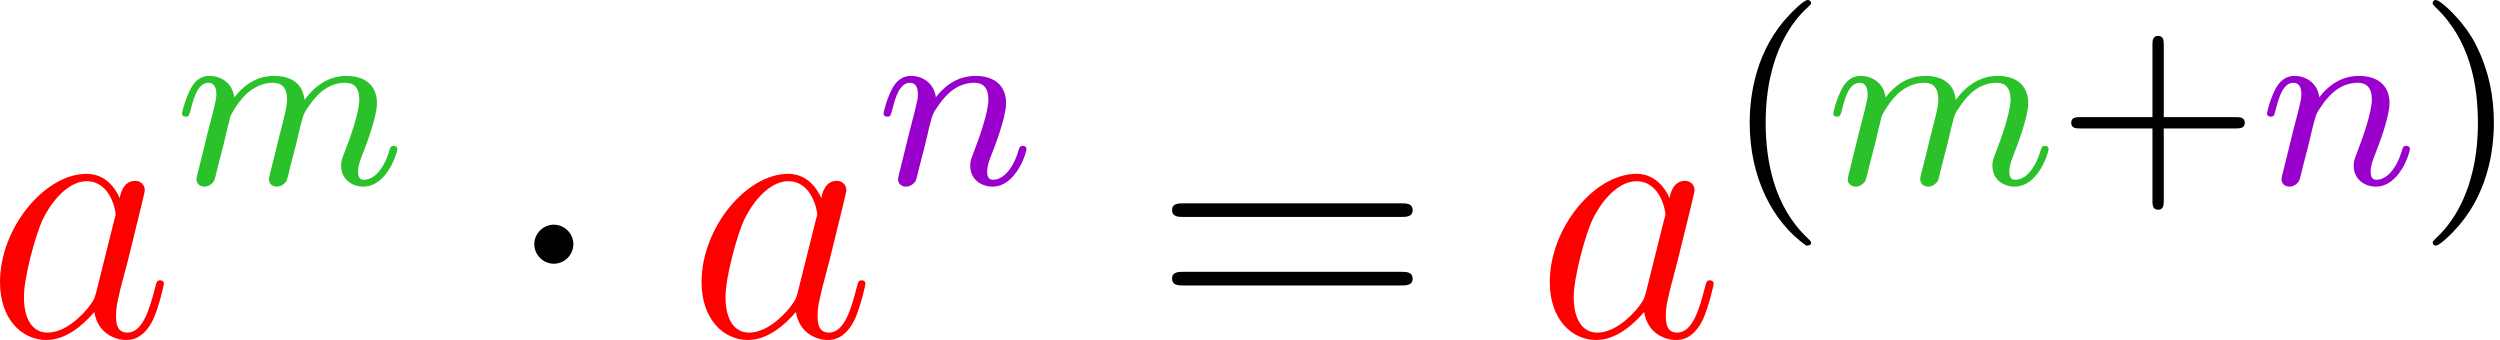
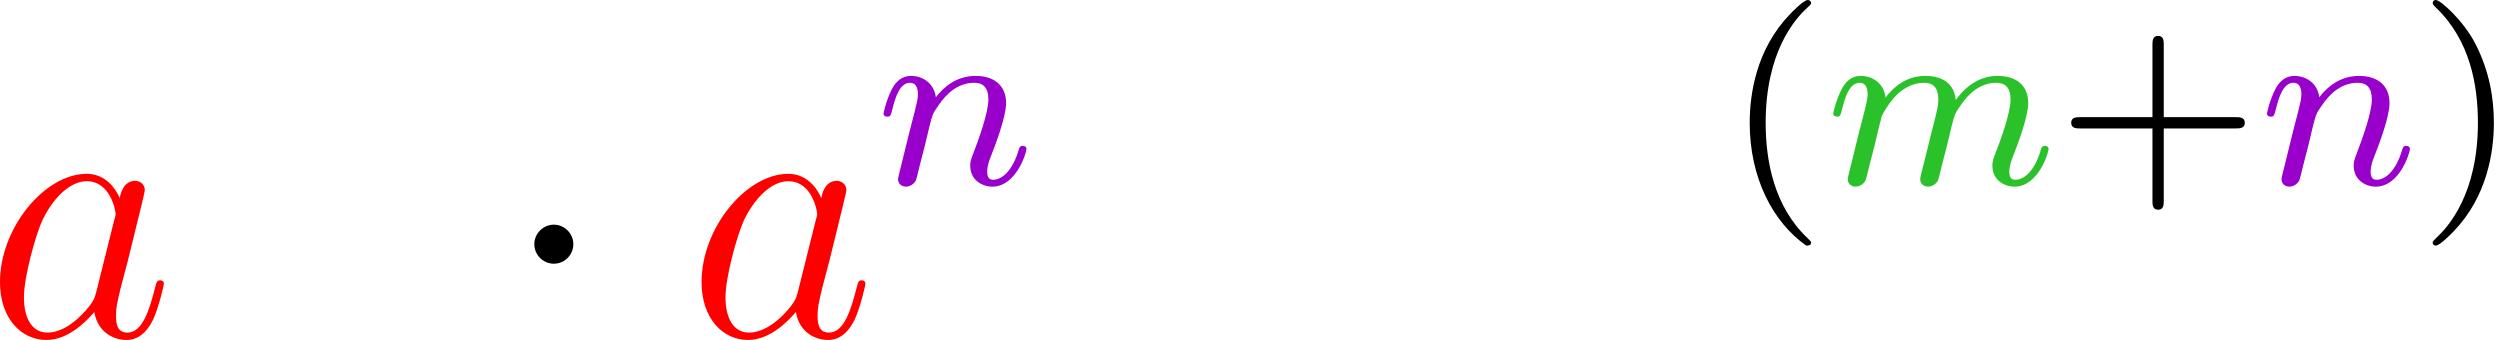
<svg xmlns="http://www.w3.org/2000/svg" width="100%" height="100%" viewBox="0 0 382 52" version="1.1" xml:space="preserve" style="fill-rule:evenodd;clip-rule:evenodd;stroke-linejoin:round;stroke-miterlimit:2;">
  <g transform="matrix(1,0,0,1,-191.275,-948.792)">
    <g transform="matrix(4.708,0,0,4.708,187.899,998.795)">
      <path d="M3.838,-1.129C3.778,-0.926 3.778,-0.902 3.61,-0.675C3.347,-0.34 2.821,0.174 2.259,0.174C1.769,0.174 1.494,-0.268 1.494,-0.974C1.494,-1.631 1.865,-2.97 2.092,-3.472C2.499,-4.309 3.06,-4.74 3.527,-4.74C4.316,-4.74 4.471,-3.759 4.471,-3.664C4.471,-3.652 4.435,-3.496 4.423,-3.472L3.838,-1.129ZM4.603,-4.19C4.471,-4.5 4.148,-4.979 3.527,-4.979C2.176,-4.979 0.717,-3.233 0.717,-1.464C0.717,-0.28 1.411,0.413 2.224,0.413C2.881,0.413 3.443,-0.101 3.778,-0.495C3.897,0.21 4.459,0.413 4.818,0.413C5.177,0.413 5.463,0.198 5.679,-0.232C5.87,-0.639 6.037,-1.368 6.037,-1.416C6.037,-1.476 5.989,-1.524 5.918,-1.524C5.81,-1.524 5.798,-1.464 5.75,-1.284C5.571,-0.579 5.344,0.174 4.854,0.174C4.507,0.174 4.483,-0.137 4.483,-0.376C4.483,-0.651 4.519,-0.782 4.627,-1.249C4.71,-1.547 4.77,-1.811 4.866,-2.157C5.308,-3.95 5.416,-4.381 5.416,-4.453C5.416,-4.62 5.284,-4.751 5.105,-4.751C4.722,-4.751 4.627,-4.333 4.603,-4.19Z" style="fill:rgb(255,0,0);fill-rule:nonzero;" />
    </g>
    <g transform="matrix(4.708,0,0,4.708,216.831,975.554)">
-       <path d="M1.833,-1.014C1.857,-1.133 1.937,-1.436 1.961,-1.555C1.985,-1.635 2.032,-1.826 2.048,-1.906C2.064,-1.946 2.327,-2.464 2.678,-2.727C2.949,-2.934 3.212,-2.998 3.435,-2.998C3.73,-2.998 3.889,-2.823 3.889,-2.456C3.889,-2.265 3.842,-2.081 3.754,-1.723C3.698,-1.516 3.563,-0.982 3.515,-0.766L3.395,-0.288C3.355,-0.153 3.3,0.086 3.3,0.126C3.3,0.31 3.451,0.373 3.555,0.373C3.698,0.373 3.818,0.278 3.873,0.182C3.897,0.134 3.961,-0.137 4.001,-0.304L4.184,-1.014C4.208,-1.133 4.288,-1.436 4.312,-1.555C4.423,-1.986 4.423,-1.994 4.607,-2.257C4.87,-2.647 5.244,-2.998 5.778,-2.998C6.065,-2.998 6.233,-2.831 6.233,-2.456C6.233,-2.018 5.898,-1.101 5.746,-0.719C5.667,-0.511 5.643,-0.456 5.643,-0.304C5.643,0.15 6.017,0.373 6.36,0.373C7.141,0.373 7.468,-0.743 7.468,-0.846C7.468,-0.926 7.404,-0.95 7.348,-0.95C7.253,-0.95 7.237,-0.894 7.213,-0.814C7.022,-0.153 6.687,0.15 6.384,0.15C6.256,0.15 6.193,0.07 6.193,-0.113C6.193,-0.296 6.256,-0.472 6.336,-0.671C6.456,-0.974 6.806,-1.89 6.806,-2.337C6.806,-2.934 6.392,-3.221 5.818,-3.221C5.268,-3.221 4.814,-2.934 4.455,-2.44C4.391,-3.078 3.881,-3.221 3.467,-3.221C3.1,-3.221 2.614,-3.094 2.176,-2.52C2.12,-2.998 1.737,-3.221 1.363,-3.221C1.084,-3.221 0.885,-3.054 0.749,-2.783C0.558,-2.408 0.478,-2.018 0.478,-2.002C0.478,-1.93 0.534,-1.898 0.598,-1.898C0.701,-1.898 0.709,-1.93 0.765,-2.137C0.861,-2.528 1.004,-2.998 1.339,-2.998C1.546,-2.998 1.594,-2.799 1.594,-2.623C1.594,-2.48 1.554,-2.329 1.49,-2.066C1.474,-2.002 1.355,-1.532 1.323,-1.42L1.028,-0.224C0.996,-0.105 0.948,0.094 0.948,0.126C0.948,0.31 1.1,0.373 1.203,0.373C1.347,0.373 1.466,0.278 1.522,0.182C1.546,0.134 1.61,-0.137 1.65,-0.304L1.833,-1.014Z" style="fill:rgb(42,193,42);fill-rule:nonzero;" />
-     </g>
+       </g>
    <g transform="matrix(4.708,0,0,4.708,266.953,998.795)">
      <path d="M2.534,-2.695C2.534,-3.042 2.248,-3.329 1.901,-3.329C1.554,-3.329 1.267,-3.042 1.267,-2.695C1.267,-2.348 1.554,-2.062 1.901,-2.062C2.248,-2.062 2.534,-2.348 2.534,-2.695Z" style="fill-rule:nonzero;" />
    </g>
    <g transform="matrix(4.708,0,0,4.708,295.098,998.795)">
      <path d="M3.838,-1.129C3.778,-0.926 3.778,-0.902 3.61,-0.675C3.347,-0.34 2.821,0.174 2.259,0.174C1.769,0.174 1.494,-0.268 1.494,-0.974C1.494,-1.631 1.865,-2.97 2.092,-3.472C2.499,-4.309 3.06,-4.74 3.527,-4.74C4.316,-4.74 4.471,-3.759 4.471,-3.664C4.471,-3.652 4.435,-3.496 4.423,-3.472L3.838,-1.129ZM4.603,-4.19C4.471,-4.5 4.148,-4.979 3.527,-4.979C2.176,-4.979 0.717,-3.233 0.717,-1.464C0.717,-0.28 1.411,0.413 2.224,0.413C2.881,0.413 3.443,-0.101 3.778,-0.495C3.897,0.21 4.459,0.413 4.818,0.413C5.177,0.413 5.463,0.198 5.679,-0.232C5.87,-0.639 6.037,-1.368 6.037,-1.416C6.037,-1.476 5.989,-1.524 5.918,-1.524C5.81,-1.524 5.798,-1.464 5.75,-1.284C5.571,-0.579 5.344,0.174 4.854,0.174C4.507,0.174 4.483,-0.137 4.483,-0.376C4.483,-0.651 4.519,-0.782 4.627,-1.249C4.71,-1.547 4.77,-1.811 4.866,-2.157C5.308,-3.95 5.416,-4.381 5.416,-4.453C5.416,-4.62 5.284,-4.751 5.105,-4.751C4.722,-4.751 4.627,-4.333 4.603,-4.19Z" style="fill:rgb(255,0,0);fill-rule:nonzero;" />
    </g>
    <g transform="matrix(4.708,0,0,4.708,324.03,975.554)">
      <path d="M1.833,-1.014C1.857,-1.133 1.937,-1.436 1.961,-1.555C2.072,-1.986 2.072,-1.994 2.255,-2.257C2.519,-2.647 2.893,-2.998 3.427,-2.998C3.714,-2.998 3.881,-2.831 3.881,-2.456C3.881,-2.018 3.547,-1.109 3.395,-0.719C3.292,-0.456 3.292,-0.408 3.292,-0.304C3.292,0.15 3.666,0.373 4.009,0.373C4.79,0.373 5.117,-0.743 5.117,-0.846C5.117,-0.926 5.053,-0.95 4.997,-0.95C4.902,-0.95 4.886,-0.894 4.862,-0.814C4.67,-0.161 4.336,0.15 4.033,0.15C3.905,0.15 3.842,0.07 3.842,-0.113C3.842,-0.296 3.905,-0.472 3.985,-0.671C4.105,-0.974 4.455,-1.89 4.455,-2.337C4.455,-2.934 4.041,-3.221 3.467,-3.221C2.821,-3.221 2.407,-2.831 2.176,-2.528C2.12,-2.966 1.769,-3.221 1.363,-3.221C1.076,-3.221 0.877,-3.038 0.749,-2.791C0.558,-2.416 0.478,-2.018 0.478,-2.002C0.478,-1.93 0.534,-1.898 0.598,-1.898C0.701,-1.898 0.709,-1.93 0.765,-2.137C0.861,-2.528 1.004,-2.998 1.339,-2.998C1.546,-2.998 1.594,-2.799 1.594,-2.623C1.594,-2.48 1.554,-2.329 1.49,-2.066C1.474,-2.002 1.355,-1.532 1.323,-1.42L1.028,-0.224C0.996,-0.105 0.948,0.094 0.948,0.126C0.948,0.31 1.1,0.373 1.203,0.373C1.347,0.373 1.466,0.278 1.522,0.182C1.546,0.134 1.61,-0.137 1.65,-0.304L1.833,-1.014Z" style="fill:rgb(153,0,204);fill-rule:nonzero;" />
    </g>
    <g transform="matrix(4.708,0,0,4.708,366.205,998.795)">
-       <path d="M8.309,-3.58C8.476,-3.58 8.691,-3.58 8.691,-3.795C8.691,-4.022 8.488,-4.022 8.309,-4.022L1.267,-4.022C1.1,-4.022 0.885,-4.022 0.885,-3.807C0.885,-3.58 1.088,-3.58 1.267,-3.58L8.309,-3.58ZM8.309,-1.356C8.476,-1.356 8.691,-1.356 8.691,-1.571C8.691,-1.799 8.488,-1.799 8.309,-1.799L1.267,-1.799C1.1,-1.799 0.885,-1.799 0.885,-1.583C0.885,-1.356 1.088,-1.356 1.267,-1.356L8.309,-1.356Z" style="fill-rule:nonzero;" />
-     </g>
+       </g>
    <g transform="matrix(4.708,0,0,4.708,424.706,998.795)">
-       <path d="M3.838,-1.129C3.778,-0.926 3.778,-0.902 3.61,-0.675C3.347,-0.34 2.821,0.174 2.259,0.174C1.769,0.174 1.494,-0.268 1.494,-0.974C1.494,-1.631 1.865,-2.97 2.092,-3.472C2.499,-4.309 3.06,-4.74 3.527,-4.74C4.316,-4.74 4.471,-3.759 4.471,-3.664C4.471,-3.652 4.435,-3.496 4.423,-3.472L3.838,-1.129ZM4.603,-4.19C4.471,-4.5 4.148,-4.979 3.527,-4.979C2.176,-4.979 0.717,-3.233 0.717,-1.464C0.717,-0.28 1.411,0.413 2.224,0.413C2.881,0.413 3.443,-0.101 3.778,-0.495C3.897,0.21 4.459,0.413 4.818,0.413C5.177,0.413 5.463,0.198 5.679,-0.232C5.87,-0.639 6.037,-1.368 6.037,-1.416C6.037,-1.476 5.989,-1.524 5.918,-1.524C5.81,-1.524 5.798,-1.464 5.75,-1.284C5.571,-0.579 5.344,0.174 4.854,0.174C4.507,0.174 4.483,-0.137 4.483,-0.376C4.483,-0.651 4.519,-0.782 4.627,-1.249C4.71,-1.547 4.77,-1.811 4.866,-2.157C5.308,-3.95 5.416,-4.381 5.416,-4.453C5.416,-4.62 5.284,-4.751 5.105,-4.751C4.722,-4.751 4.627,-4.333 4.603,-4.19Z" style="fill:rgb(255,0,0);fill-rule:nonzero;" />
-     </g>
+       </g>
    <g transform="matrix(4.708,0,0,4.708,453.639,975.554)">
      <path d="M2.893,2.286C2.957,2.286 3.053,2.286 3.053,2.19C3.053,2.159 3.045,2.151 2.941,2.047C1.849,1.019 1.578,-0.464 1.578,-1.699C1.578,-3.994 2.526,-5.07 2.933,-5.437C3.045,-5.541 3.053,-5.548 3.053,-5.588C3.053,-5.628 3.021,-5.684 2.941,-5.684C2.813,-5.684 2.415,-5.278 2.351,-5.206C1.283,-4.09 1.06,-2.655 1.06,-1.699C1.06,0.086 1.809,1.521 2.893,2.286Z" style="fill-rule:nonzero;" />
    </g>
    <g transform="matrix(4.708,0,0,4.708,469.143,975.554)">
      <path d="M1.833,-1.014C1.857,-1.133 1.937,-1.436 1.961,-1.555C1.985,-1.635 2.032,-1.826 2.048,-1.906C2.064,-1.946 2.327,-2.464 2.678,-2.727C2.949,-2.934 3.212,-2.998 3.435,-2.998C3.73,-2.998 3.889,-2.823 3.889,-2.456C3.889,-2.265 3.842,-2.081 3.754,-1.723C3.698,-1.516 3.563,-0.982 3.515,-0.766L3.395,-0.288C3.355,-0.153 3.3,0.086 3.3,0.126C3.3,0.31 3.451,0.373 3.555,0.373C3.698,0.373 3.818,0.278 3.873,0.182C3.897,0.134 3.961,-0.137 4.001,-0.304L4.184,-1.014C4.208,-1.133 4.288,-1.436 4.312,-1.555C4.423,-1.986 4.423,-1.994 4.607,-2.257C4.87,-2.647 5.244,-2.998 5.778,-2.998C6.065,-2.998 6.233,-2.831 6.233,-2.456C6.233,-2.018 5.898,-1.101 5.746,-0.719C5.667,-0.511 5.643,-0.456 5.643,-0.304C5.643,0.15 6.017,0.373 6.36,0.373C7.141,0.373 7.468,-0.743 7.468,-0.846C7.468,-0.926 7.404,-0.95 7.348,-0.95C7.253,-0.95 7.237,-0.894 7.213,-0.814C7.022,-0.153 6.687,0.15 6.384,0.15C6.256,0.15 6.193,0.07 6.193,-0.113C6.193,-0.296 6.256,-0.472 6.336,-0.671C6.456,-0.974 6.806,-1.89 6.806,-2.337C6.806,-2.934 6.392,-3.221 5.818,-3.221C5.268,-3.221 4.814,-2.934 4.455,-2.44C4.391,-3.078 3.881,-3.221 3.467,-3.221C3.1,-3.221 2.614,-3.094 2.176,-2.52C2.12,-2.998 1.737,-3.221 1.363,-3.221C1.084,-3.221 0.885,-3.054 0.749,-2.783C0.558,-2.408 0.478,-2.018 0.478,-2.002C0.478,-1.93 0.534,-1.898 0.598,-1.898C0.701,-1.898 0.709,-1.93 0.765,-2.137C0.861,-2.528 1.004,-2.998 1.339,-2.998C1.546,-2.998 1.594,-2.799 1.594,-2.623C1.594,-2.48 1.554,-2.329 1.49,-2.066C1.474,-2.002 1.355,-1.532 1.323,-1.42L1.028,-0.224C0.996,-0.105 0.948,0.094 0.948,0.126C0.948,0.31 1.1,0.373 1.203,0.373C1.347,0.373 1.466,0.278 1.522,0.182C1.546,0.134 1.61,-0.137 1.65,-0.304L1.833,-1.014Z" style="fill:rgb(42,193,42);fill-rule:nonzero;" />
    </g>
    <g transform="matrix(4.708,0,0,4.708,504.413,975.554)">
      <path d="M3.714,-1.516L6.057,-1.516C6.169,-1.516 6.344,-1.516 6.344,-1.699C6.344,-1.882 6.169,-1.882 6.057,-1.882L3.714,-1.882L3.714,-4.233C3.714,-4.345 3.714,-4.52 3.531,-4.52C3.347,-4.52 3.347,-4.345 3.347,-4.233L3.347,-1.882L0.996,-1.882C0.885,-1.882 0.709,-1.882 0.709,-1.699C0.709,-1.516 0.885,-1.516 0.996,-1.516L3.347,-1.516L3.347,0.836C3.347,0.947 3.347,1.122 3.531,1.122C3.714,1.122 3.714,0.947 3.714,0.836L3.714,-1.516Z" style="fill-rule:nonzero;" />
    </g>
    <g transform="matrix(4.708,0,0,4.708,535.422,975.554)">
      <path d="M1.833,-1.014C1.857,-1.133 1.937,-1.436 1.961,-1.555C2.072,-1.986 2.072,-1.994 2.255,-2.257C2.519,-2.647 2.893,-2.998 3.427,-2.998C3.714,-2.998 3.881,-2.831 3.881,-2.456C3.881,-2.018 3.547,-1.109 3.395,-0.719C3.292,-0.456 3.292,-0.408 3.292,-0.304C3.292,0.15 3.666,0.373 4.009,0.373C4.79,0.373 5.117,-0.743 5.117,-0.846C5.117,-0.926 5.053,-0.95 4.997,-0.95C4.902,-0.95 4.886,-0.894 4.862,-0.814C4.67,-0.161 4.336,0.15 4.033,0.15C3.905,0.15 3.842,0.07 3.842,-0.113C3.842,-0.296 3.905,-0.472 3.985,-0.671C4.105,-0.974 4.455,-1.89 4.455,-2.337C4.455,-2.934 4.041,-3.221 3.467,-3.221C2.821,-3.221 2.407,-2.831 2.176,-2.528C2.12,-2.966 1.769,-3.221 1.363,-3.221C1.076,-3.221 0.877,-3.038 0.749,-2.791C0.558,-2.416 0.478,-2.018 0.478,-2.002C0.478,-1.93 0.534,-1.898 0.598,-1.898C0.701,-1.898 0.709,-1.93 0.765,-2.137C0.861,-2.528 1.004,-2.998 1.339,-2.998C1.546,-2.998 1.594,-2.799 1.594,-2.623C1.594,-2.48 1.554,-2.329 1.49,-2.066C1.474,-2.002 1.355,-1.532 1.323,-1.42L1.028,-0.224C0.996,-0.105 0.948,0.094 0.948,0.126C0.948,0.31 1.1,0.373 1.203,0.373C1.347,0.373 1.466,0.278 1.522,0.182C1.546,0.134 1.61,-0.137 1.65,-0.304L1.833,-1.014Z" style="fill:rgb(153,0,204);fill-rule:nonzero;" />
    </g>
    <g transform="matrix(4.708,0,0,4.708,559.618,975.554)">
      <path d="M2.702,-1.699C2.702,-2.456 2.574,-3.365 2.08,-4.305C1.69,-5.038 0.964,-5.684 0.821,-5.684C0.741,-5.684 0.717,-5.628 0.717,-5.588C0.717,-5.556 0.717,-5.541 0.813,-5.445C1.929,-4.385 2.184,-2.926 2.184,-1.699C2.184,0.588 1.235,1.672 0.829,2.039C0.725,2.143 0.717,2.151 0.717,2.19C0.717,2.23 0.741,2.286 0.821,2.286C0.948,2.286 1.347,1.88 1.411,1.808C2.479,0.692 2.702,-0.743 2.702,-1.699Z" style="fill-rule:nonzero;" />
    </g>
  </g>
</svg>